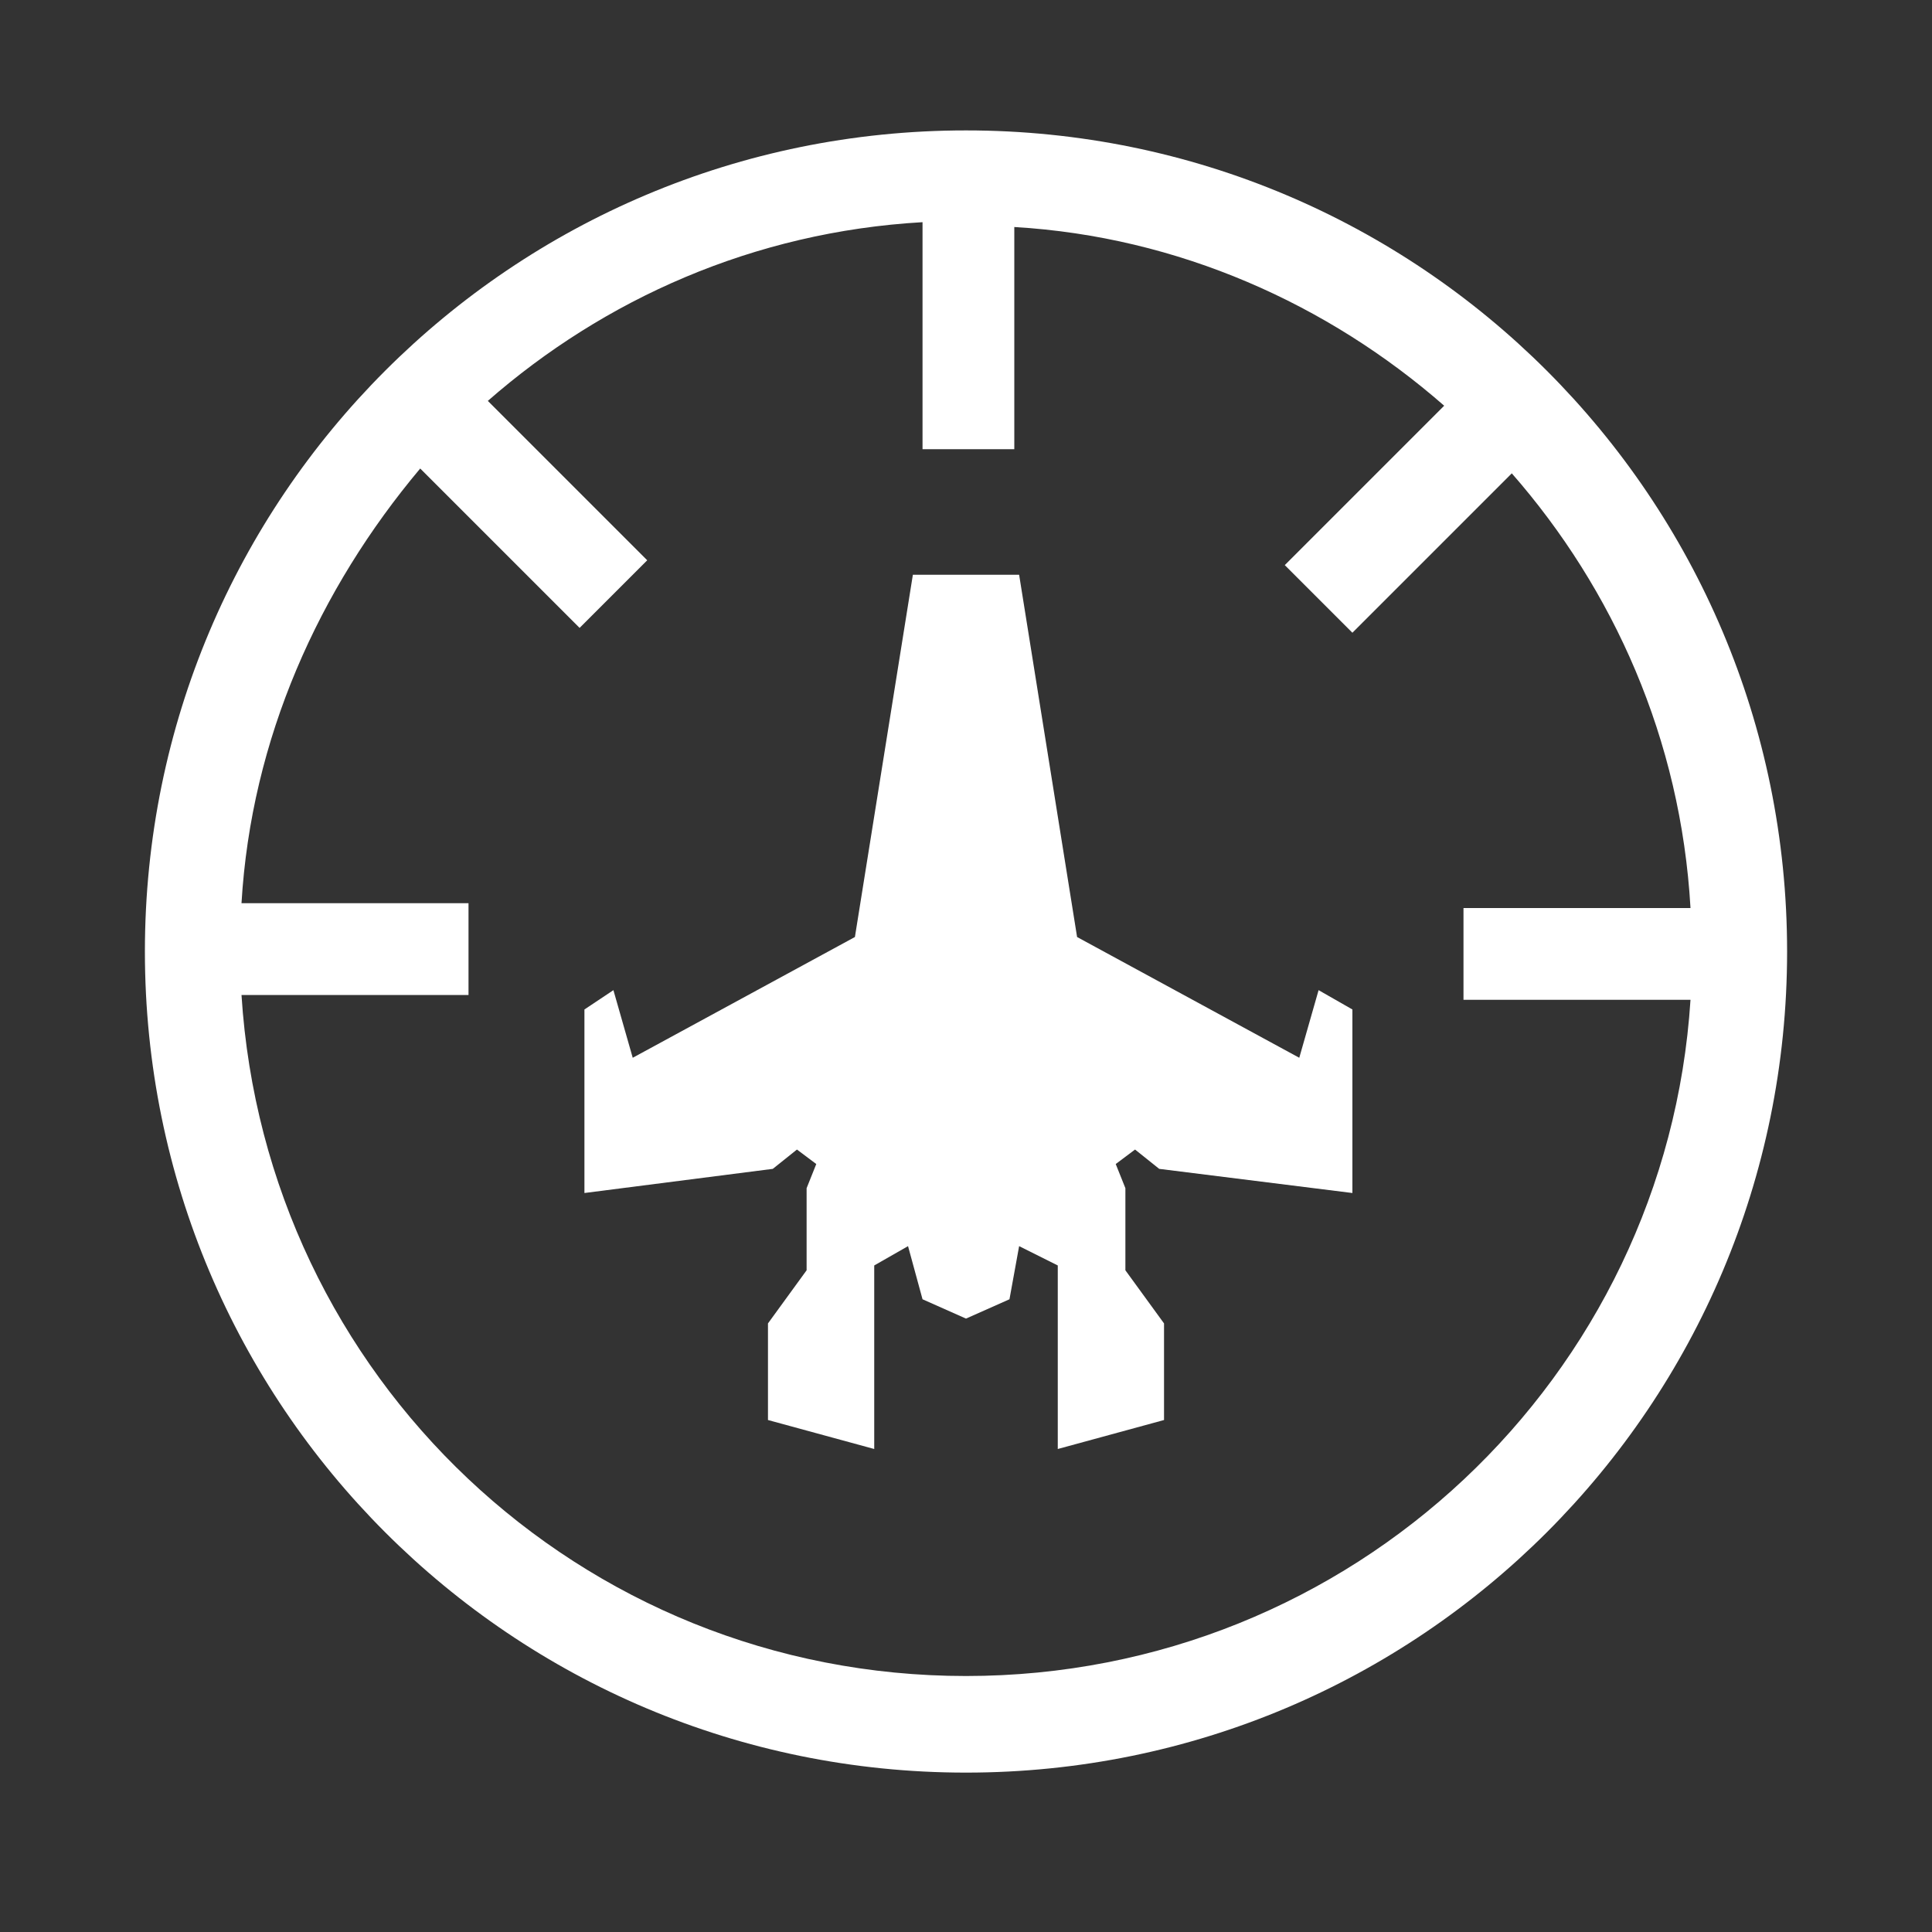
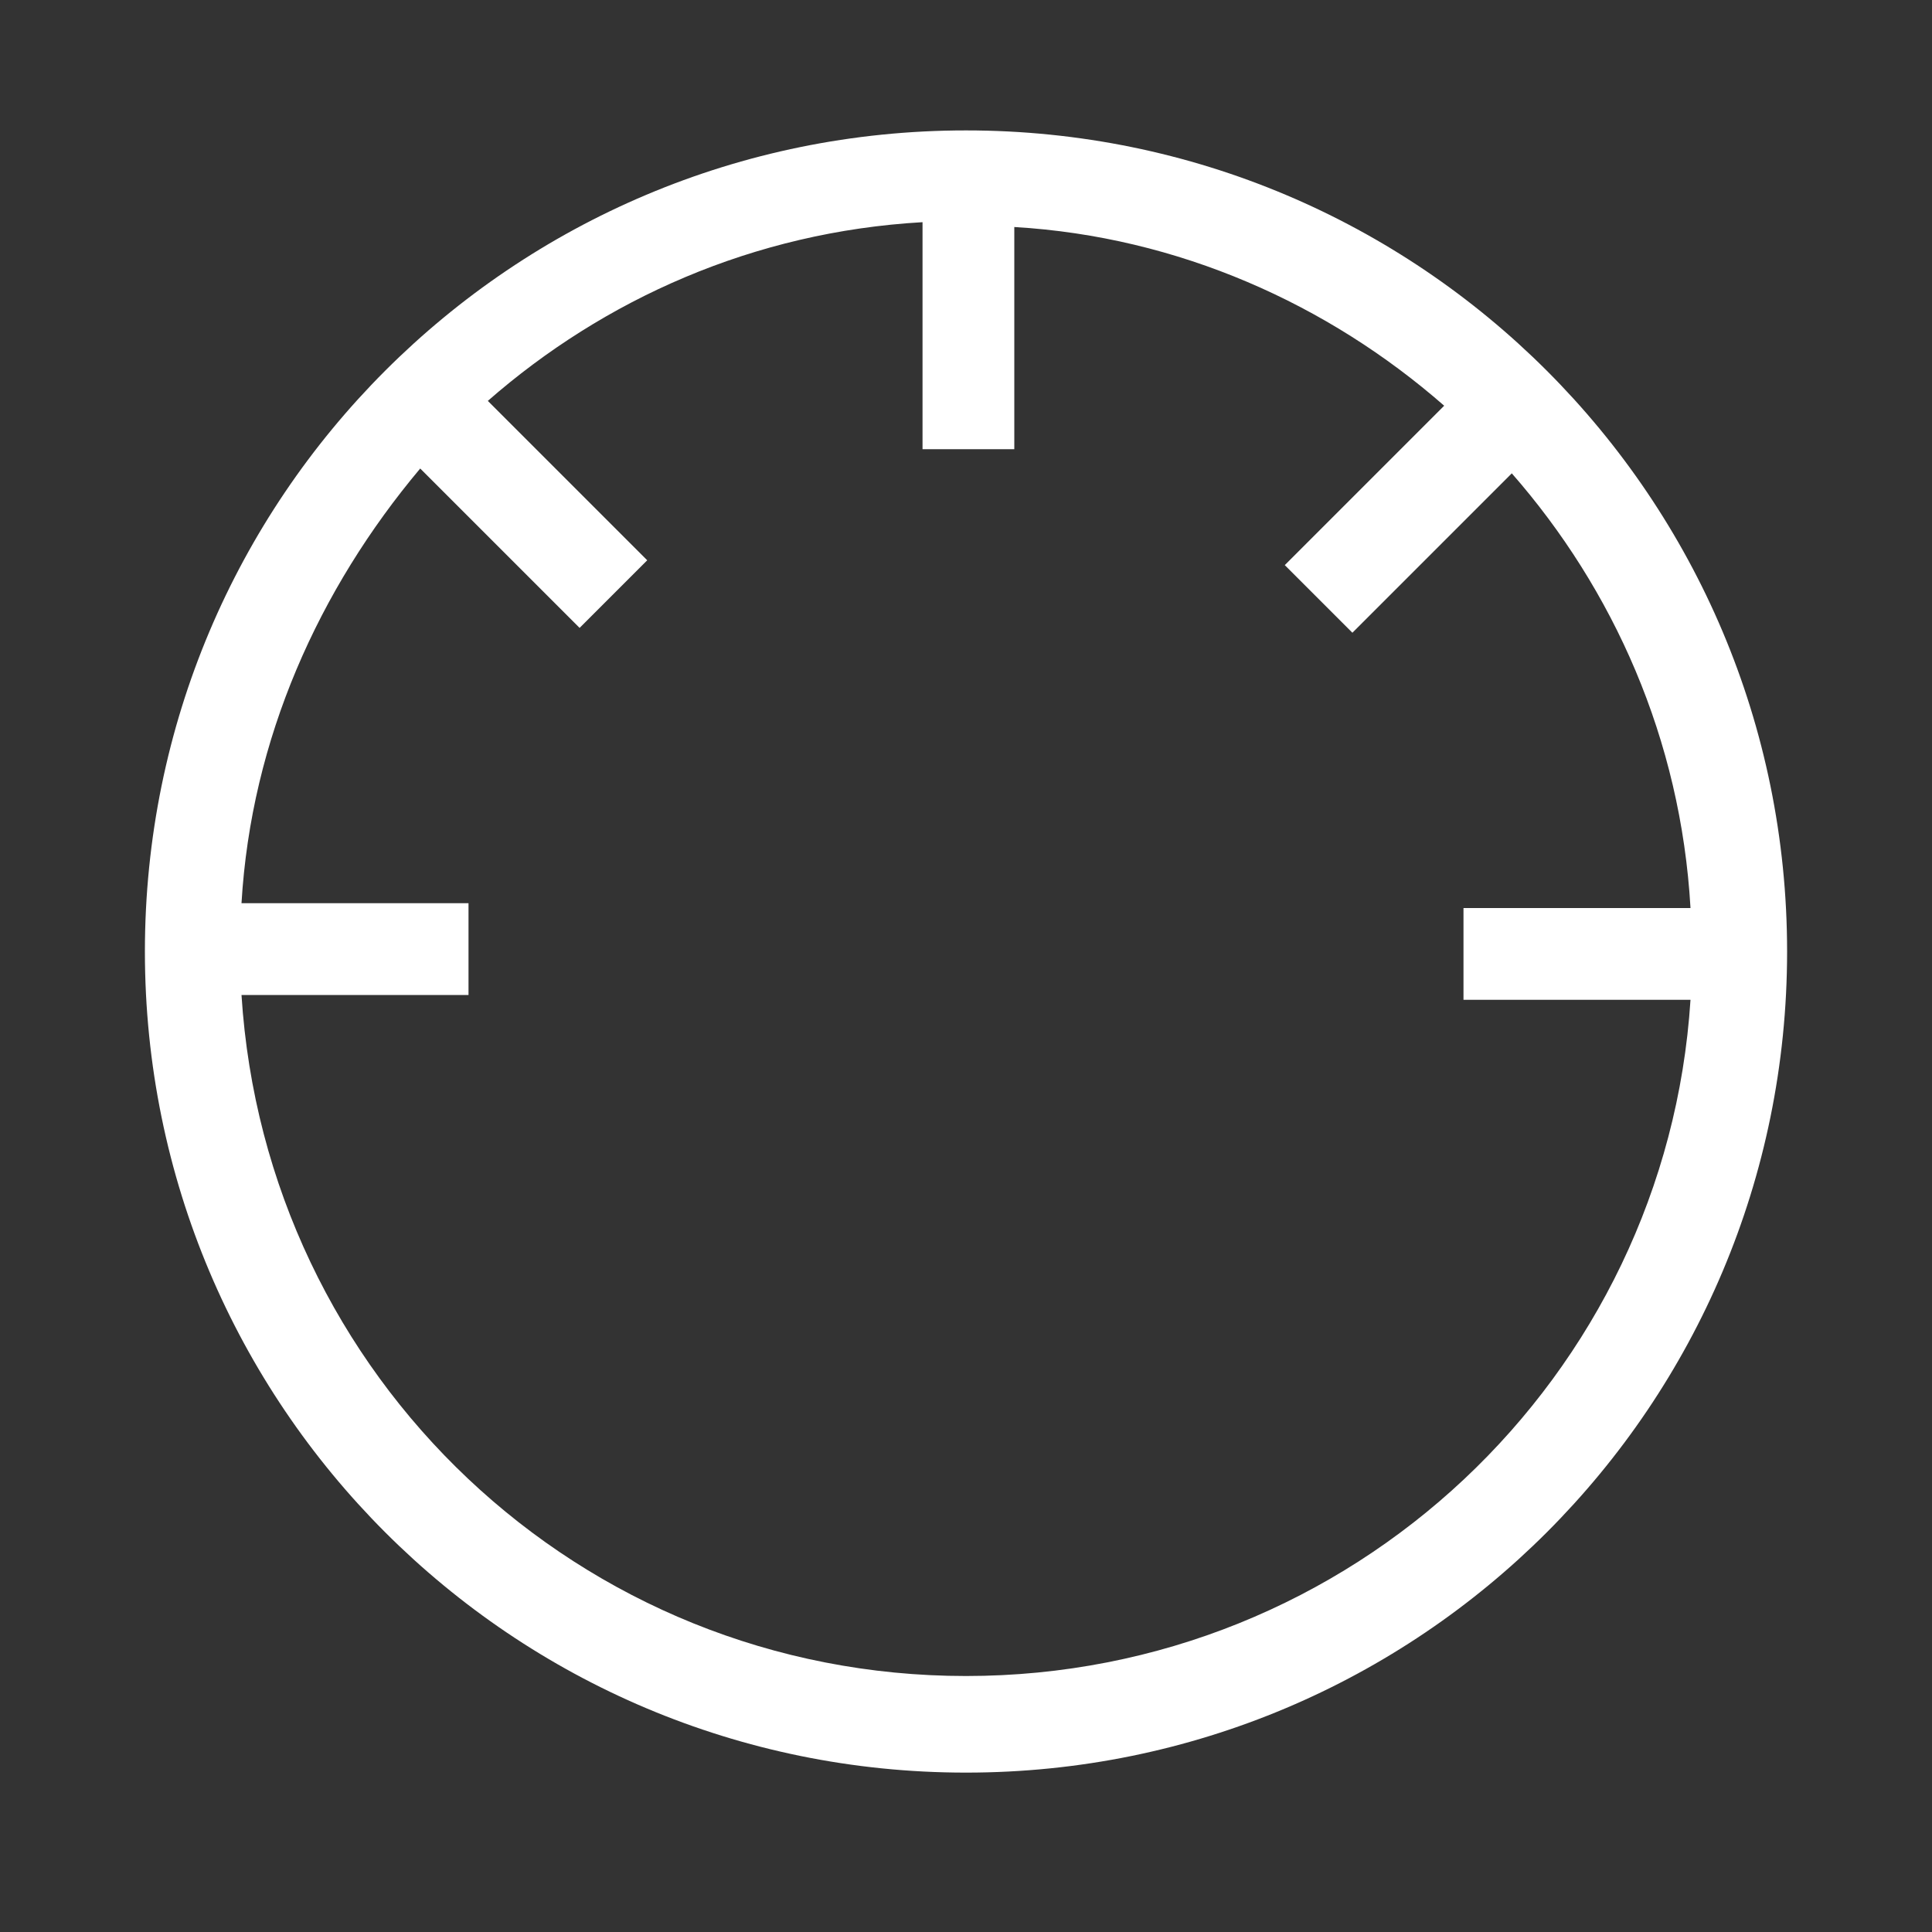
<svg xmlns="http://www.w3.org/2000/svg" version="1.1" baseProfile="tiny" x="0px" y="0px" width="40px" height="40px" viewBox="0 0 40 40" overflow="visible" xml:space="preserve">
  <rect x="0" y="0" width="40" height="40" fill="#333333" stroke="none" />
  <g id="Black_BG" display="none">
    <rect x="-3508.2" y="-2977" display="inline" width="7152" height="6096" />
  </g>
  <g id="HUD_modes_x5F_icon">
    <g id="fly">
-       <polygon fill="#FFFFFF" points="28,20.9 28,24.7 24,24.2 23.5,23.8 23.1,24.1 23.3,24.6 23.3,26.3 24.1,27.4 24.1,29.4 21.9,30     21.9,26.2 21.1,25.8 20.9,26.9 20,27.3 19.1,26.9 18.8,25.8 18.1,26.2 18.1,30 15.9,29.4 15.9,27.4 16.7,26.3 16.7,24.6     16.9,24.1 16.5,23.8 16,24.2 12.1,24.7 12.1,20.9 12.7,20.5 13.1,21.9 17.7,19.4 18.9,11.9 21.1,11.9 22.3,19.4 26.9,21.9     27.3,20.5   " />
      <path fill="#FFFFFF" d="M20,2.7c-9.4,0-17,7.6-17,17s7.6,17,17,17s17-7.6,17-17S29.4,2.7,20,2.7z M20,34.7c-8,0-14.5-6.2-15-14.1    h4.7v-1.9H5c0.2-3.4,1.6-6.5,3.7-9l3.3,3.3l1.4-1.4l-3.3-3.3c2.4-2.1,5.5-3.5,9-3.7v4.7H21V4.7c3.4,0.2,6.5,1.6,8.9,3.7l-3.3,3.3    l1.4,1.4l3.3-3.3c2.1,2.4,3.5,5.5,3.7,9h-4.7v1.9H35C34.5,28.5,28,34.7,20,34.7z" />
    </g>
  </g>
  <g id="Main_Layer">
    <g id="Zone_control_icons">
	</g>
  </g>
</svg>